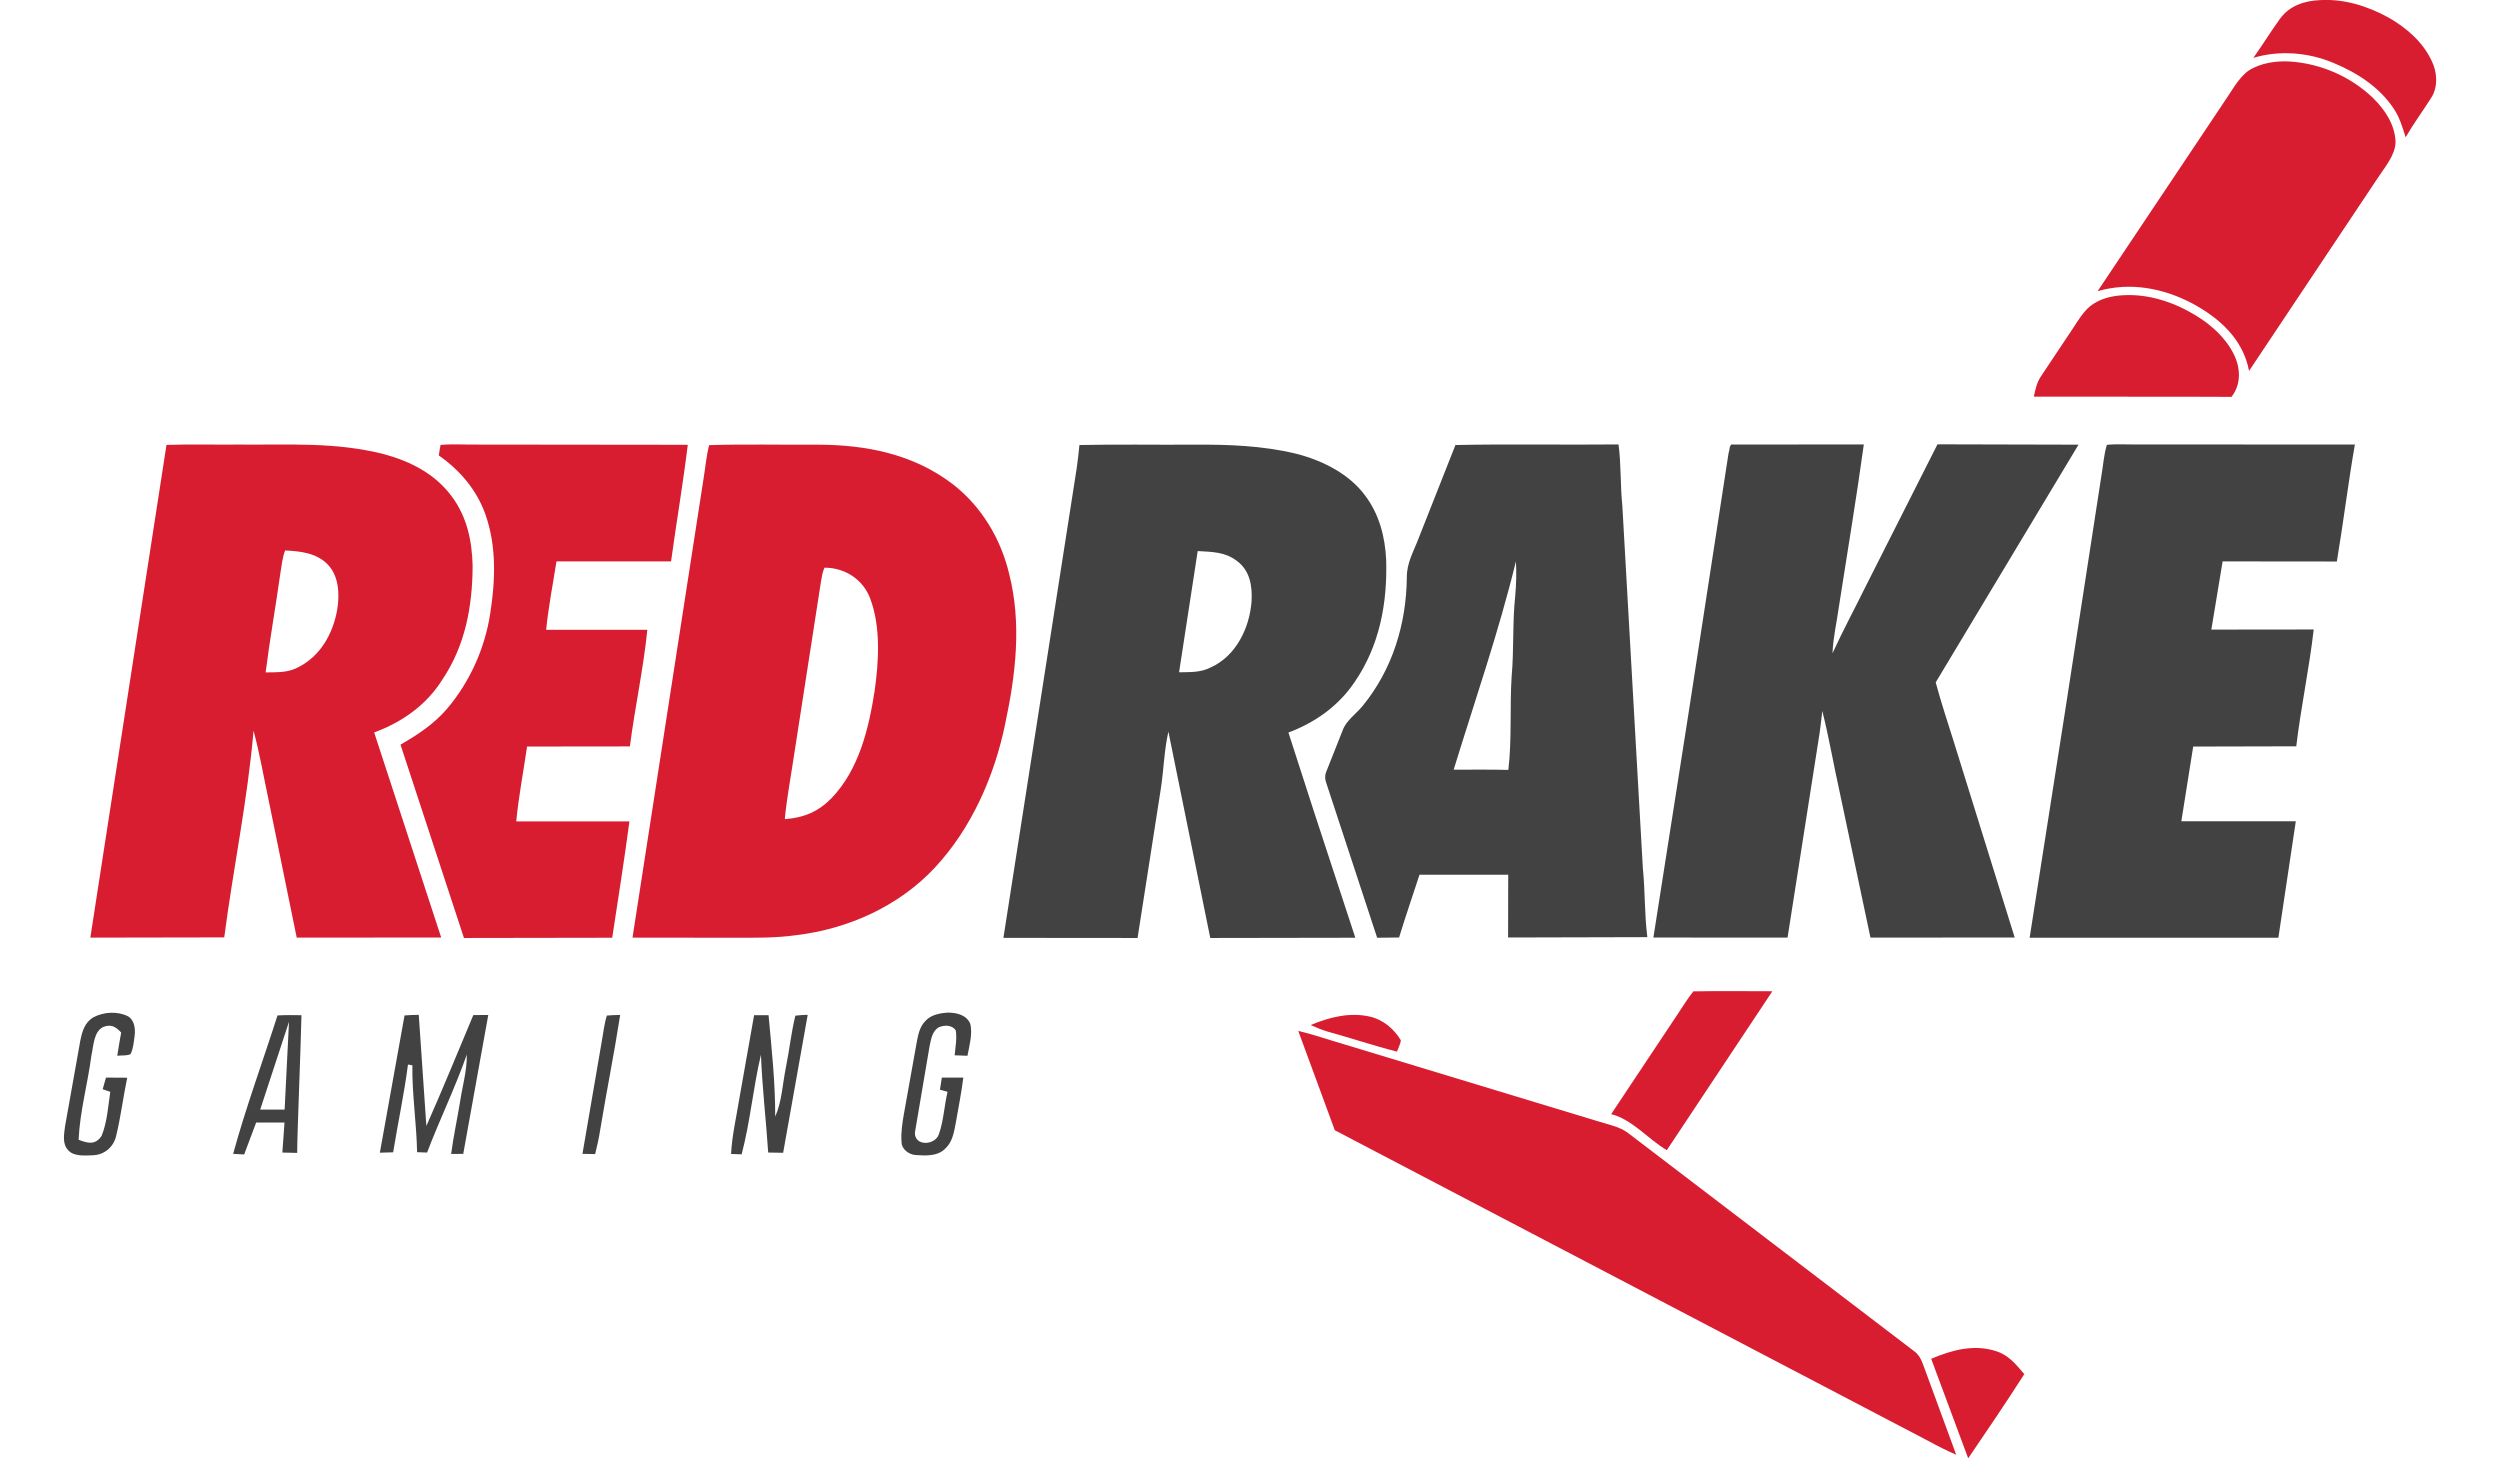
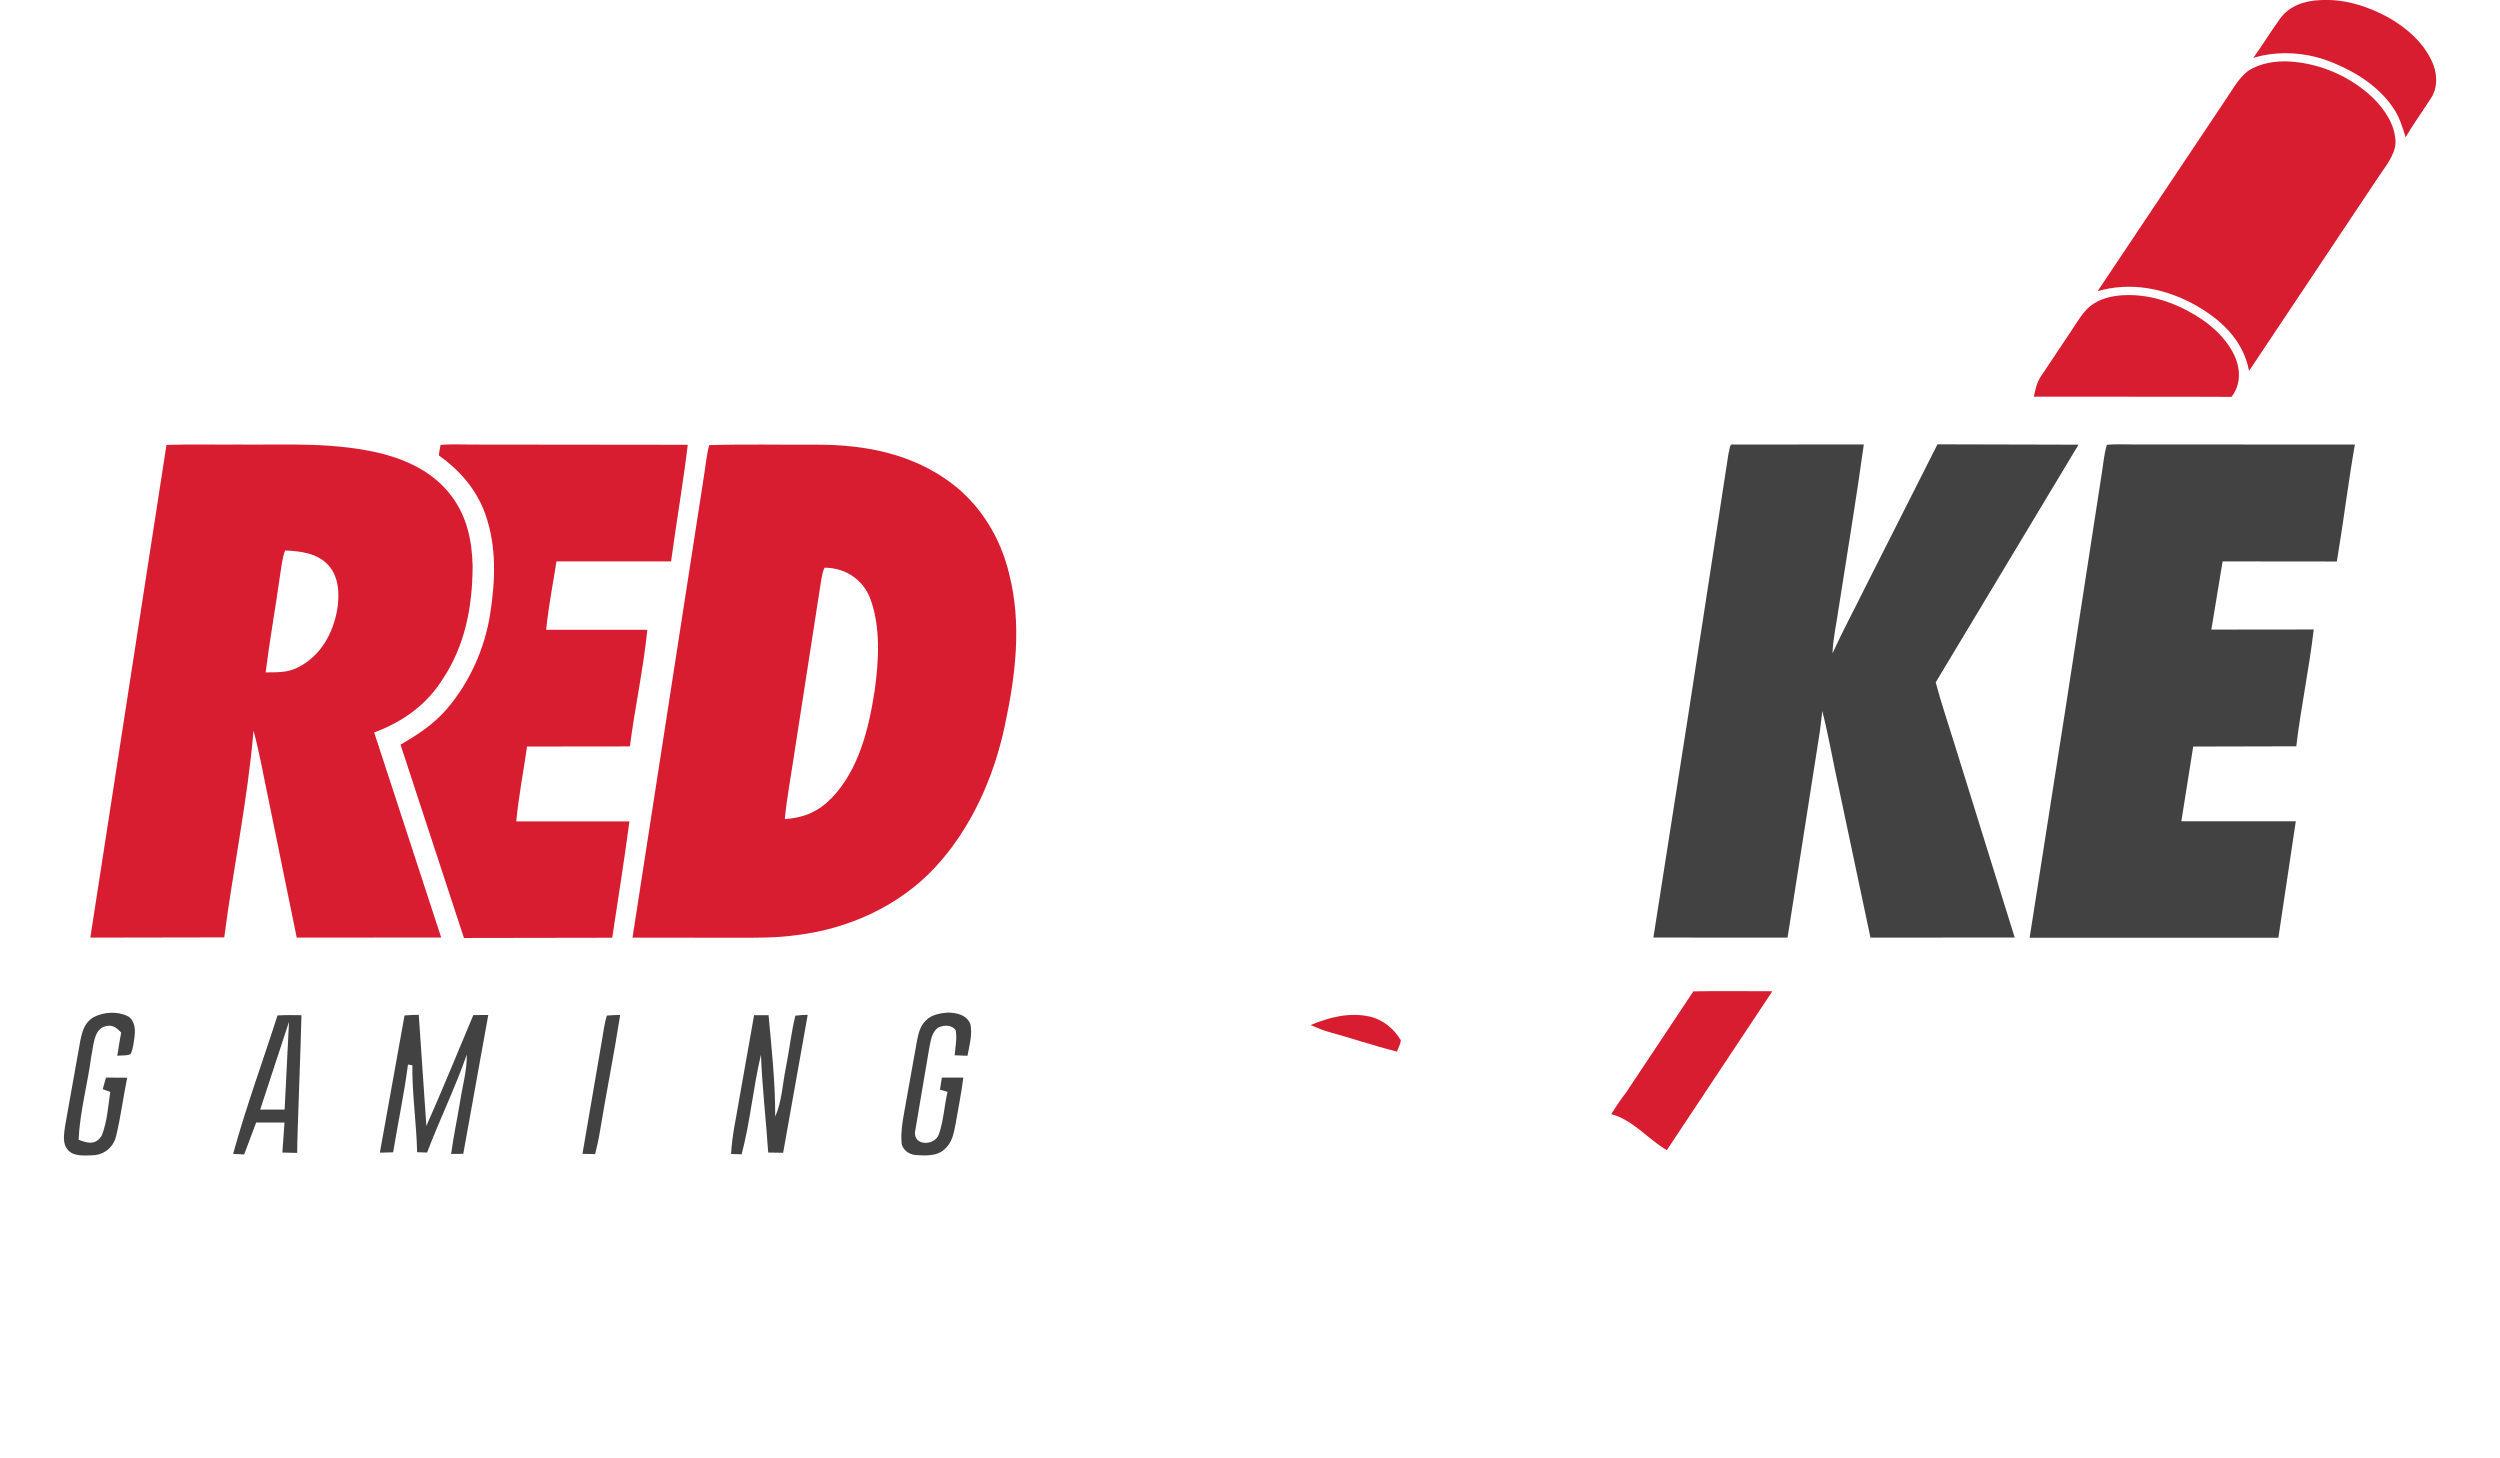
<svg xmlns="http://www.w3.org/2000/svg" viewBox="0 0 2000 1229.5" width="60" height="35">
  <path d="M1902.2.1c20.2-1.2 39.9 5 57.5 14.6 15.1 8.6 29 20.5 36.5 36.5 4.8 9.5 5.6 22.4-.5 31.5-7 11.1-14.8 21.6-21.4 33-2.7-8.6-5.1-16.9-10.3-24.5-11.8-17.7-30.8-30-50.2-38-21.2-9-45.7-11.1-67.9-4.4 7.7-10.8 14.7-22.2 22.5-33 7.9-11 20.8-15.2 33.8-15.7zm-24.9 51.8c25.8 1.8 51.1 12.9 69.7 30.9 10 9.9 18.4 22.5 18.8 37-.2 11.2-9.5 21.7-15.3 30.7l-108.2 162.2c-5.1-26.9-25.1-44.7-48.1-57-24.5-12.9-52.6-18.1-79.6-10.2l106.3-159c6.3-8.9 12-20.4 20.9-26.9 10.1-6.6 23.7-8.5 35.5-7.7zm-141 197c21.3-1.2 42.4 5.8 60.5 16.7 13.4 8.1 25.5 18.8 32.6 33 5.8 11.6 6.4 25.4-1.9 36-55.6-.3-111.2 0-166.7-.2 1.4-6.1 2.5-12 6.1-17.2l27.2-40.8c4.1-6.3 8.5-13.6 14.4-18.4 7.9-6.2 17.9-8.6 27.8-9.1zM317.6 375.1c8.6-.8 17.3-.3 25.9-.3l182.5.2c-4 32.8-9.6 65.5-14.1 98.3h-96.6c-3 19.2-6.8 38.4-8.7 57.7h85.3c-3.3 32.9-10.5 65.4-14.7 98.3l-86.7.1c-3 21-7.1 41.9-9.1 63.1h95.4c-4.3 32.8-9.6 65.4-14.5 98.1l-125 .2-53.5-163c14.6-8.4 28.1-17.3 39.2-30.2 19.2-22.6 31.9-50.9 36.4-80.1 4.4-28 5.5-56.8-4-83.8-7.3-20.6-21.5-37.3-39.3-49.7.4-3.1.9-6 1.5-8.9z" fill="#d91d31" />
  <path d="M1407.3 374.8l110.2-.1c-6.3 45.9-14 91.6-21.1 137.4-1.8 13-4.8 25.6-5.3 38.7 8.5-18.7 18.3-36.8 27.4-55.3l61.1-120.9 118.9.3-120.4 200.4c4.5 16.8 10 33.3 15.2 49.9l51.4 165.2-121.6.1-26.2-123.9c-5-22.4-8.8-45-14.4-67.2-.9 7.8-1.7 15.6-3 23.3l-26.3 167.8c-37.7-.1-75.4.1-113.1-.1l29.5-188.3 33.9-220.3c1-2 .4-8 3.8-7zm315.1.2c7.1-.7 14.4-.3 21.5-.3l187.6.1c-5.7 32.8-9.7 65.8-15.2 98.6l-96.3-.1-9.5 57.5 86.3-.1c-3.8 33-10.8 65.5-14.7 98.5l-86.9.2-10 63h96.5l-14.7 98.2h-209.7l30.2-192.9 30.2-195.9c1.6-9 2.1-18.2 4.7-26.8z" fill="#424242" />
  <path d="M319 573.1c19.4-28.8 25.5-61.9 25.6-96.1-.5-21.2-4.8-41.6-17.9-58.9-14.1-18.8-34.5-29.1-56.8-35.2-41.5-10.5-80.3-7.7-122.6-8.1-20.2.2-40.5-.4-60.8.3L22.3 790.5l112.9-.2c7.5-57.9 19.7-115.7 24.7-174.3 5.1 18.9 8.4 38.3 12.5 57.5l23.9 117 121.8-.1-56.5-172.9c23.4-8.6 44-23 57.4-44.4zm-88.6-58.8c-3.7 20.2-14.1 38.8-32.9 48.3-8.9 4.7-17.7 4.1-27.4 4.3 3.5-27.7 8.4-55.2 12.3-82.8 1.1-6.6 1.7-13.7 4.1-20 12.4.5 26.3 2.1 35.5 11.4 10 9.7 10.6 25.8 8.4 38.8z" fill="#d91d31" />
-   <path d="M1032.4 617.6c22.4-8.4 42.1-22.3 55.6-42.3 21.2-30.6 27.9-66.7 26.8-103.3-.9-19.5-5.9-38.6-17.8-54.3-13.6-18.4-36.1-29.5-57.8-35.1-28.9-7-57.8-7.9-87.3-7.7-31.9.2-63.8-.4-95.7.3-.7 6.5-1.3 13-2.3 19.5l-61.8 396 113.1.1 19.6-125.7c2.5-16.1 2.8-32.4 6.4-48.3l35.3 174 122.3-.2-34.8-106.1-21.6-66.9zm-31.1-110.4c-1.7 22.3-13.1 45.9-34.4 55.5-8.6 4.4-17.3 3.9-26.7 4.1l15.7-102.2c12 .7 22.9.6 32.9 8.2 11.2 8.1 13.3 21.4 12.5 34.4zm329.9 224.6l-17.3-305.6c-1.8-17.1-.9-34.4-3.2-51.5-45.8.5-91.7-.5-137.5.5l-31 78.5c-4.3 11.4-10.1 20.8-10 33.3-.4 39.2-12.2 77.6-37.2 108.1-5.6 6.9-14 12.4-16.9 20.7l-13.6 34.3c-1.7 4-1.3 6.9.1 10.9l42.6 129.6 18.5-.2c5.4-17.8 11.5-35.3 17.2-52.9h74.8l-.1 52.9 117.4-.3c-2.5-19.4-1.8-38.9-3.8-58.3zm-107.6-229.4c-2.4 22.4-1 45.4-3 67.7-1.7 26.2.3 52.9-2.8 79-15.4-.4-30.7-.2-46.1-.2 17.9-58.3 38.1-116.4 52.5-175.7.5 9.7.3 19.4-.6 29.2z" fill="#424242" />
-   <path d="M797 484c-7.1-29.8-23.3-57-47.6-75.8-33.1-25.4-73.3-33.3-114.2-33.3-30.3.2-60.9-.6-91.2.4-2.4 9.4-3.2 19.3-4.8 28.9l-59.8 386.3 85.4.1c17.4 0 35.4.3 52.7-2.2 43.5-5.1 86.4-24.4 116.5-56.6 31-33 50.6-77.5 59.6-121.5 8.9-41.6 14-84.5 3.4-126.3zm-113.5 98.7c-5 31.9-13.2 66.1-36.2 90.1-11.2 11.5-23.5 16.7-39.5 17.8 1.5-16.4 4.6-32.5 7-48.8l23.6-152.2c.7-3.8 1.2-7.5 2.9-11 17.4 0 32.8 10.1 38.7 26.6 8.8 23.8 7 52.7 3.5 77.5zm690.3 253.1c22.2-.4 44.4-.1 66.6-.1l-89 134c-16-9.5-29.1-25.9-46.9-30.4l56.8-85.4c4-6.2 8-12.4 12.5-18.1z" fill="#d91d31" />
+   <path d="M797 484c-7.1-29.8-23.3-57-47.6-75.8-33.1-25.4-73.3-33.3-114.2-33.3-30.3.2-60.9-.6-91.2.4-2.4 9.4-3.2 19.3-4.8 28.9l-59.8 386.3 85.4.1c17.4 0 35.4.3 52.7-2.2 43.5-5.1 86.4-24.4 116.5-56.6 31-33 50.6-77.5 59.6-121.5 8.9-41.6 14-84.5 3.4-126.3zm-113.5 98.7c-5 31.9-13.2 66.1-36.2 90.1-11.2 11.5-23.5 16.7-39.5 17.8 1.5-16.4 4.6-32.5 7-48.8l23.6-152.2c.7-3.8 1.2-7.5 2.9-11 17.4 0 32.8 10.1 38.7 26.6 8.8 23.8 7 52.7 3.5 77.5zm690.3 253.1c22.2-.4 44.4-.1 66.6-.1l-89 134c-16-9.5-29.1-25.9-46.9-30.4c4-6.2 8-12.4 12.5-18.1z" fill="#d91d31" />
  <path d="M54.2 856.9c5.5 3.4 6.2 10.9 5.4 16.7-.7 4.9-1.1 10.7-3.4 15.1-3.1 1.6-7.7.9-11.2 1.4 1-6.6 2.1-13.1 3.3-19.6-4.6-4.8-8.2-7.3-15.1-4.7-8.2 3.9-8.2 16.4-10 24.1-3.1 23.7-9.7 47.1-10.8 71 7.8 3 14.1 4.7 19.4-3.3 4.7-11.5 5.5-24.9 7.3-37.1l-6.4-2.2 2.8-9.8 17.9.1c-3.4 16.2-5.4 32.8-9.3 48.9-2.2 9.7-10 16.2-19.9 16.5-6.3.2-15.6 1.1-20.3-4-5.6-5.5-3.7-13.8-2.9-20.6l12.8-71.8c1.6-8 3.6-15.5 11.2-20 8.9-4.6 20.4-5.2 29.2-.7zm233-.8c4-.4 8-.4 12-.5l6.4 93.7c13.7-30.9 26.5-62.3 39.6-93.5l12.6-.1-21.1 117.1-10.2.1c1.9-14.7 5.1-29.2 7.5-43.9 2-13.5 5.9-26.1 5.7-39.9-9.8 28-22.9 54.8-33.5 82.6l-8.4-.3c-.5-24.5-4.3-48.8-4-73.3l-3.7-.6c-3.2 24.8-8.5 49.3-12.5 74l-11.2.3 20.8-115.7zm170.6.1c3.7-.4 7.5-.4 11.2-.5-5 32.3-11.5 64.4-16.8 96.6-1.1 7-2.6 13.9-4.3 20.7l-10.7-.2 16.4-95.5c1.3-7 2-14.3 4.2-21.1zm158.9.1c3.4-.5 6.9-.6 10.4-.7l-20.7 116.3-12.6-.2c-1.8-27.5-5.1-55-6.1-82.5-6.6 27.7-9 56.4-16.3 84l-8.9-.3c.8-15.9 4.5-31.2 7-46.9l12.4-70.1h12.2c2.6 28.5 5.7 56.8 5.6 85.5 5.7-12.8 6.2-27.9 9.1-41.9 2.9-14.4 4.4-29 7.9-43.2zm129.1-2.6c7.3.2 15.2 2 18.4 9.5 2 8.4-.8 18.5-2.4 26.9l-10.8-.4c.6-6.9 2.1-14.3.9-21.1-3.2-4.6-9.4-4.5-14.1-2.6-5.9 3.2-6.7 10.5-8 16.3l-12.3 72.5c-.5 11.5 16.3 11.1 20 2 4.2-11.5 4.7-24.4 7.5-36.3l-6.4-1.8 1.6-10.2h18.1c-1.6 13.1-4.3 26-6.5 39-1.6 8.1-2.8 15.8-9.4 21.5-6.5 6-16.1 5.3-24.2 4.8-5.8-.3-12.2-5.1-12-11.3-.6-7.7.7-15.7 2-23.3l10.7-59.8c1.3-6.9 2.5-14 7.9-19.1 4.5-4.9 12.6-6.3 19-6.6z" fill="#424242" />
  <path d="M1101.1 857.1c11.2 2.6 20.3 10.3 26.1 20-.4 3.3-2.2 6.4-3.3 9.5-19.8-5-39.2-11.6-58.9-17-4.7-1.4-9.3-3.4-13.9-5.4 15.7-6.6 33-11 50-7.1z" fill="#d91d31" />
  <path d="M180.1 856.1c-12.2 38.2-26.7 77.6-37.4 116.7l9.3.5 10.1-26.9H186l-1.8 25.3 12.5.3c-.1-13.3 3.1-90.6 3.6-116.1-6.6-.1-13.8-.2-20.2.2zm6 79.4h-20.6l24.3-74.1-3.7 74.1z" fill="#424242" />
-   <path d="M1040.7 869.2c13.3 3 26.1 7.7 39.2 11.4l213.3 64.7c8.4 2.7 18.5 4.5 25.5 9.9l241 183.8c5.7 4 7 9.7 9.4 15.8l26.3 71.7c-8-3.5-15.9-7.5-23.6-11.7l-500.3-261.9-30.8-83.7zm588.8 270.1c10.5 3.5 16.4 11.2 23.3 19.2-15.3 23.9-31.3 47.5-47.3 71l-31.2-83.9c17.5-7.5 36.4-12.6 55.2-6.3z" fill="#d91d31" />
</svg>